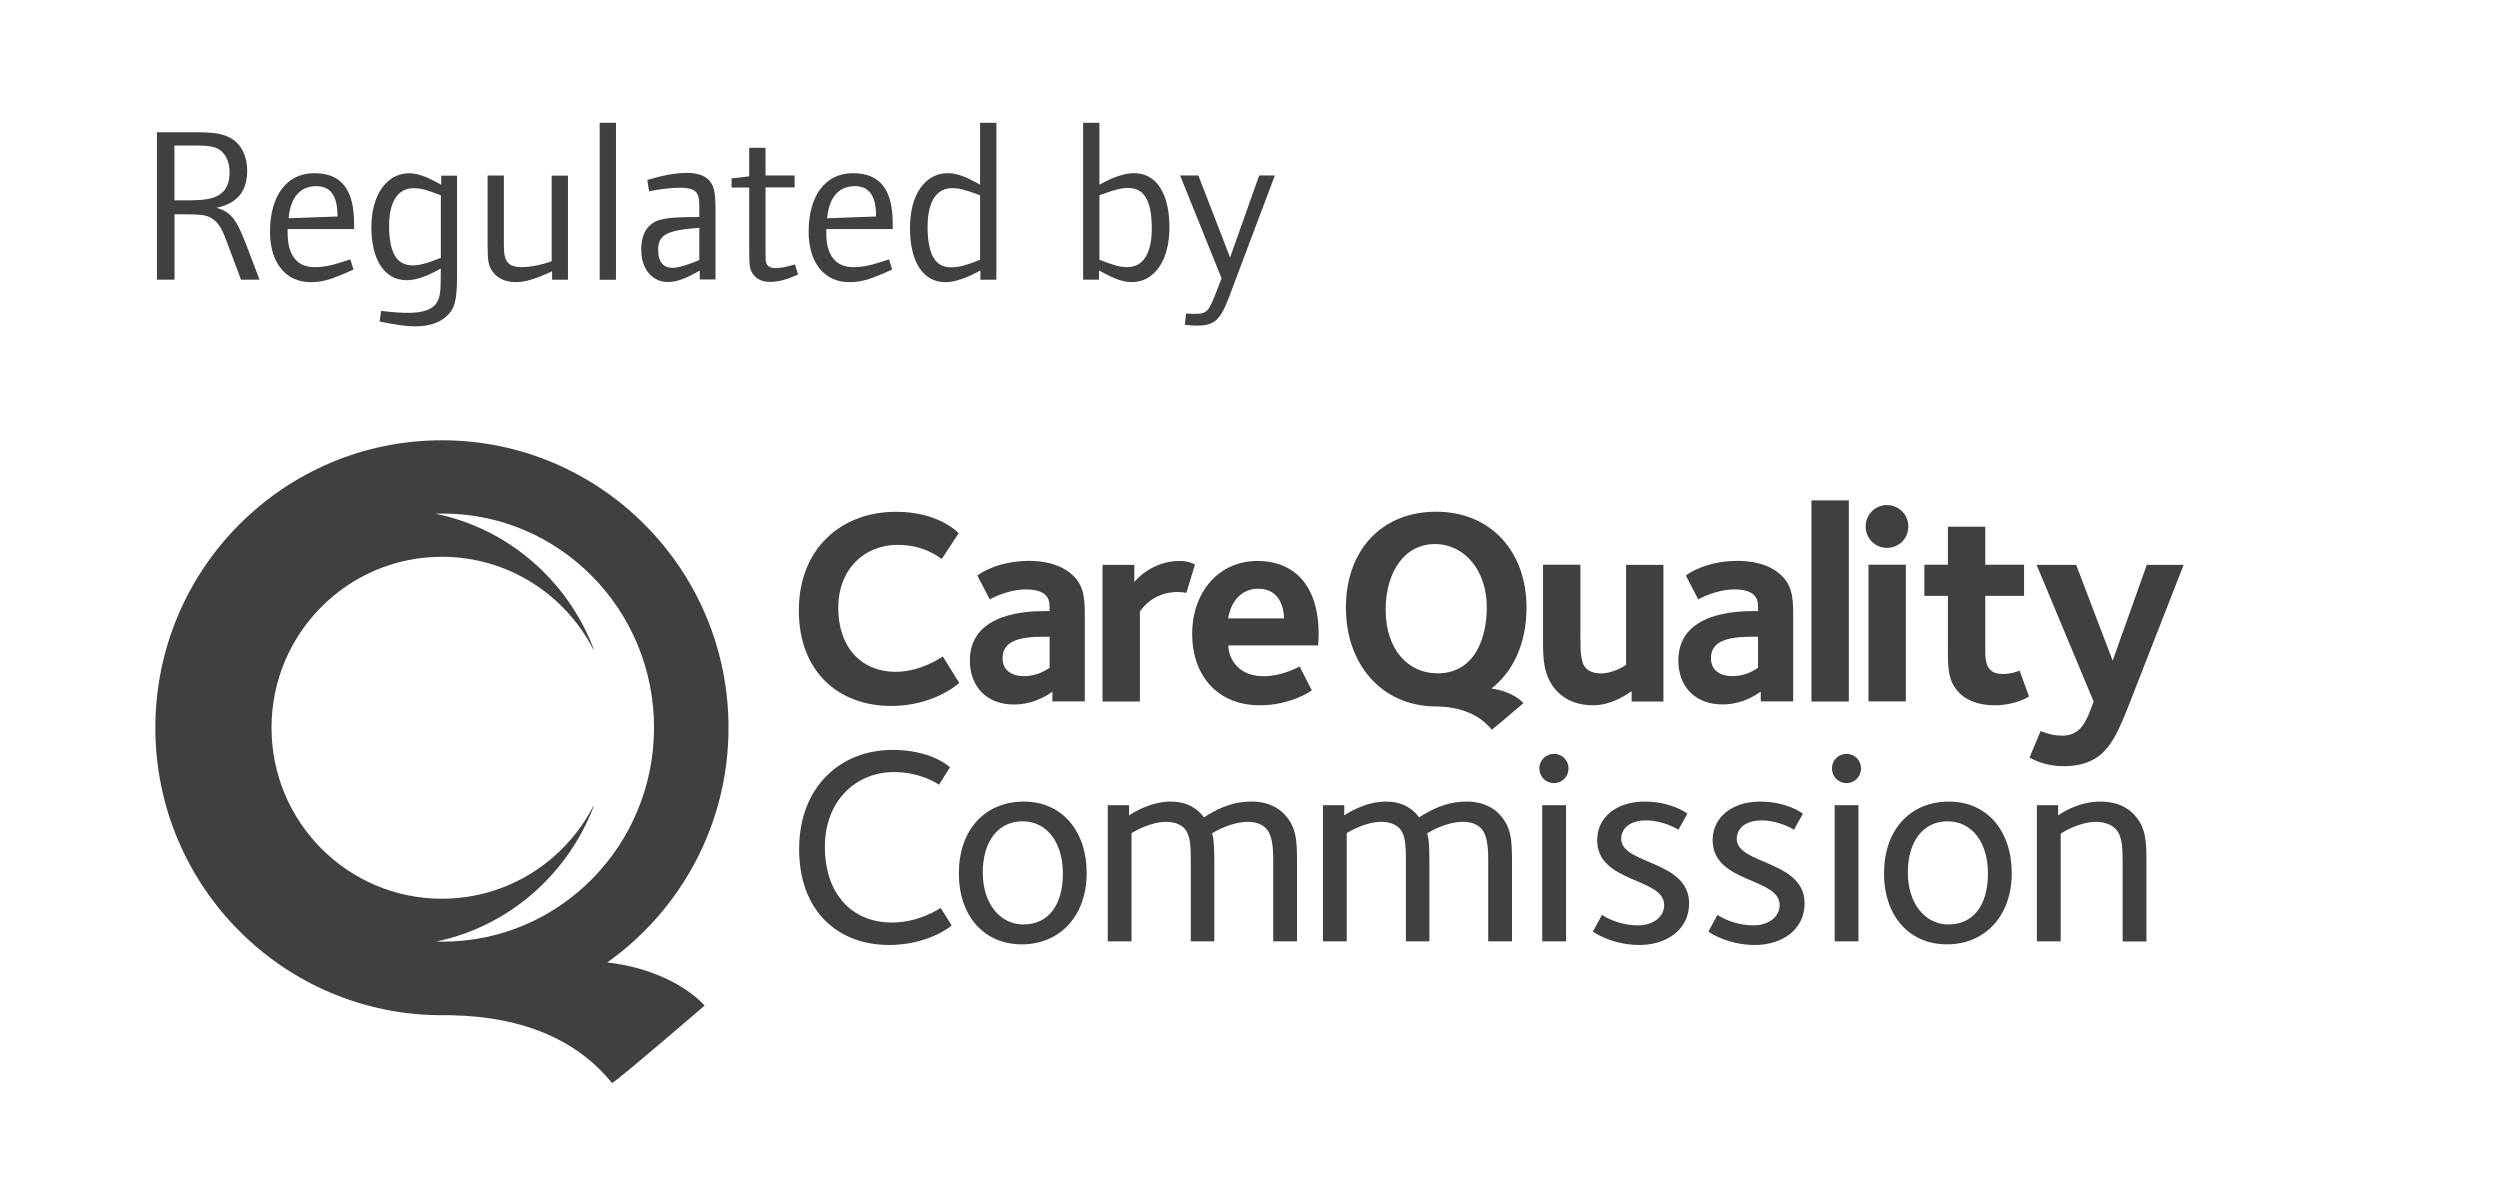
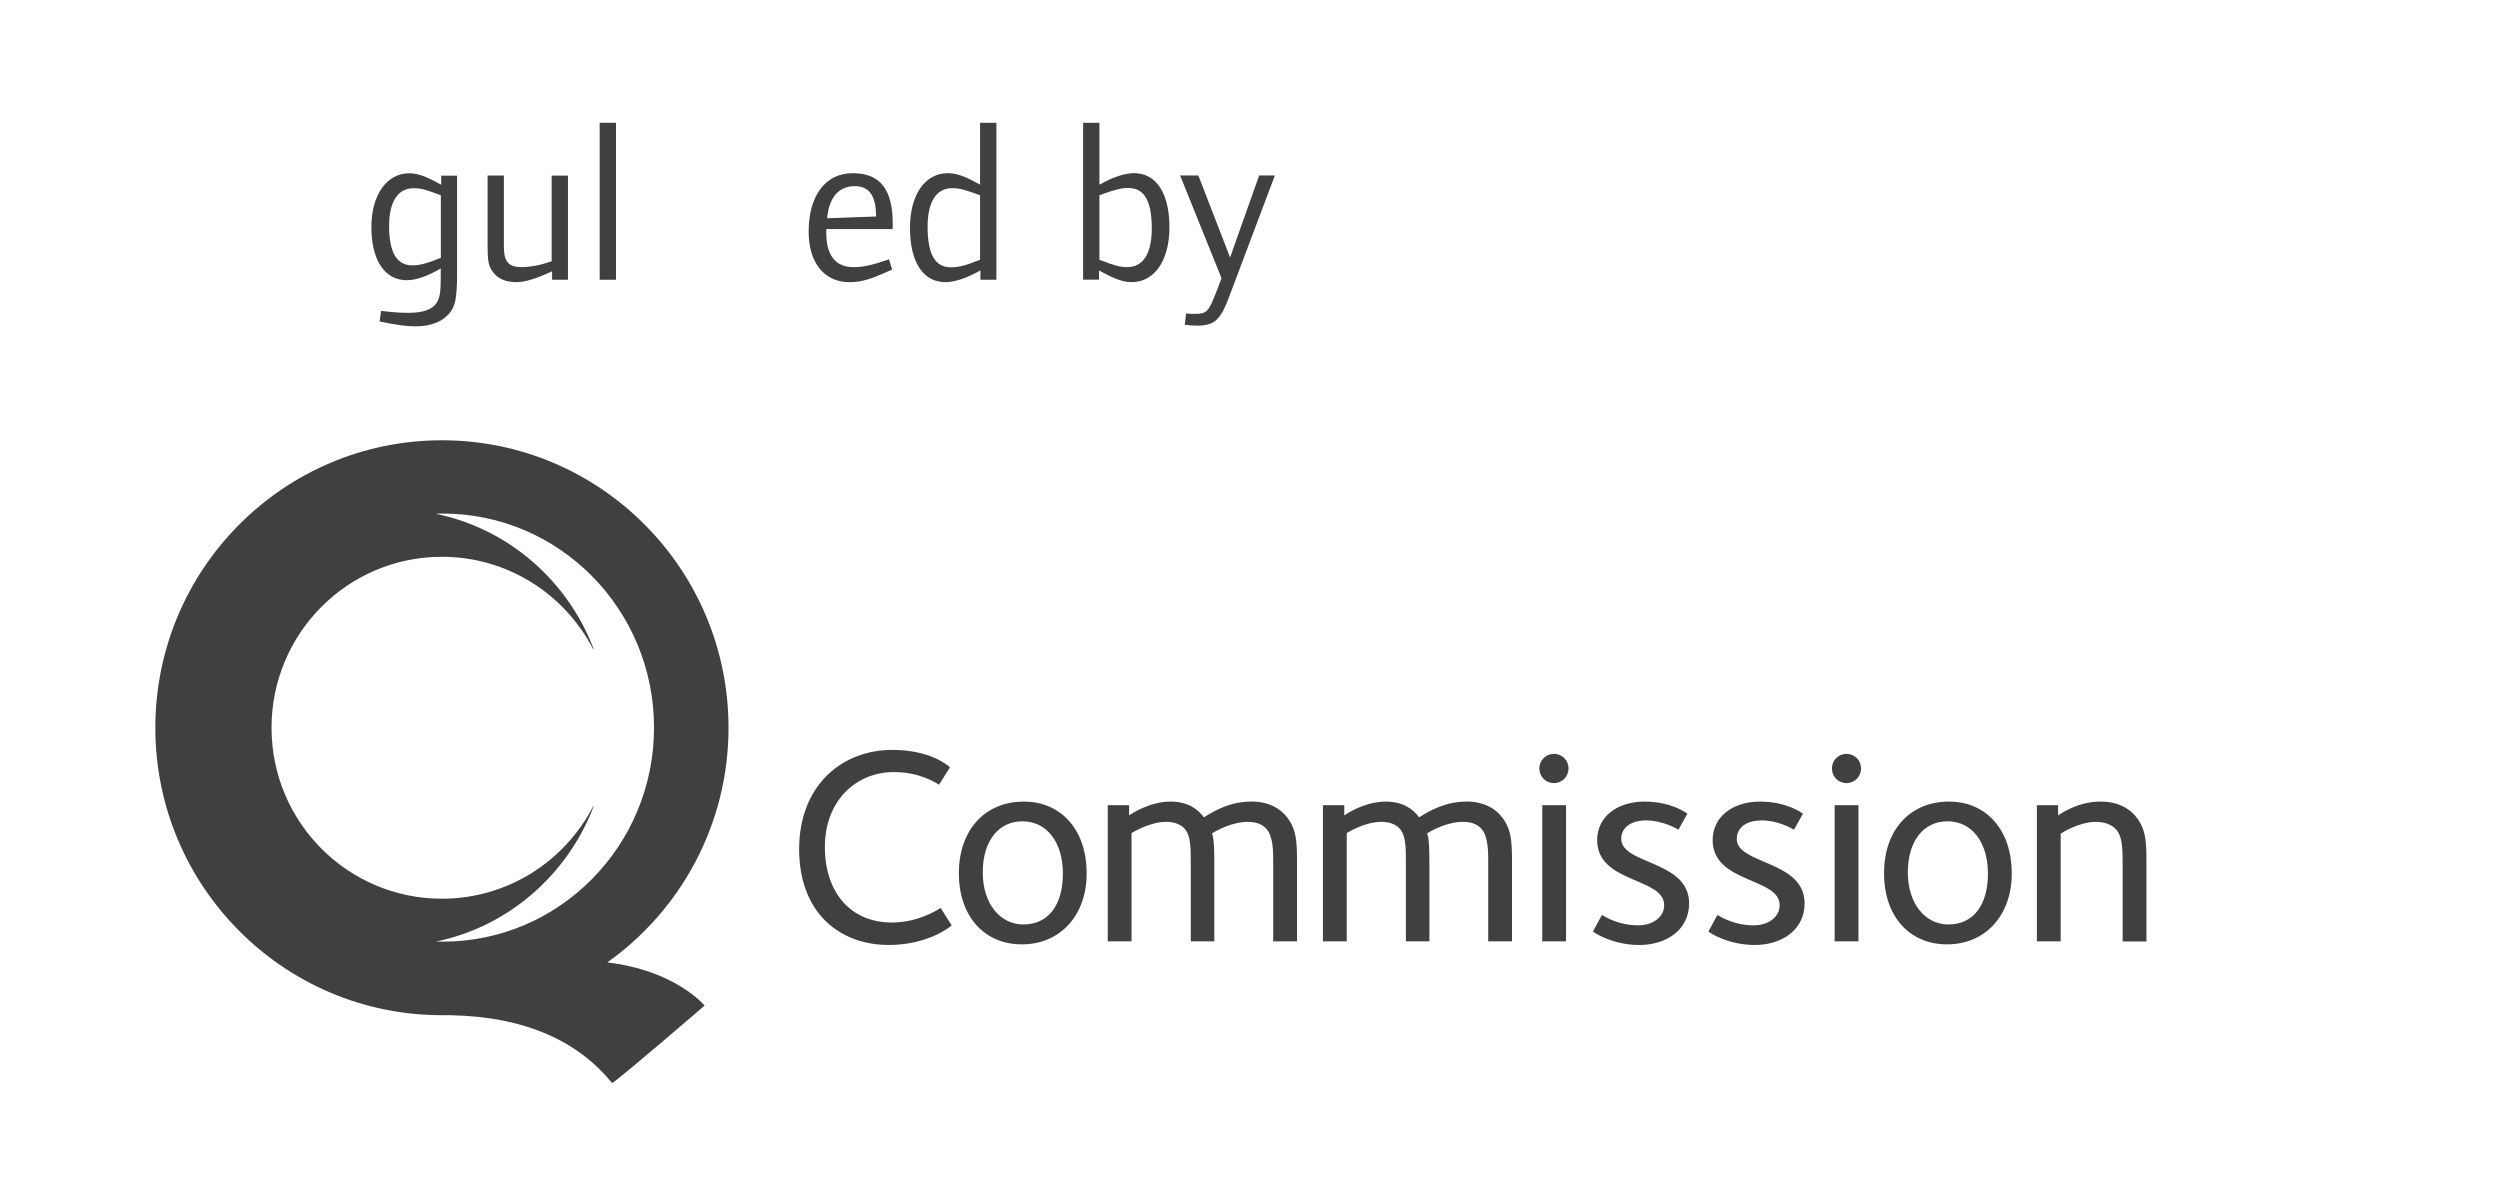
<svg xmlns="http://www.w3.org/2000/svg" width="118" height="56" viewBox="0 0 118 56" fill="none">
  <path d="M48.329 37.835C46.465 37.835 45.258 39.2 45.258 41.219C45.258 43.238 46.448 44.574 48.233 44.574C50.018 44.574 51.291 43.234 51.291 41.219C51.291 39.204 50.114 37.835 48.325 37.835H48.329ZM48.304 43.635C47.205 43.635 46.386 42.65 46.386 41.181C46.386 39.713 47.114 38.766 48.262 38.766C49.411 38.766 50.168 39.759 50.168 41.231C50.168 42.704 49.494 43.635 48.3 43.635H48.304ZM87.153 35.582C86.77 35.582 86.467 35.887 86.467 36.271C86.467 36.655 86.77 36.963 87.153 36.963C87.536 36.963 87.84 36.659 87.84 36.271C87.84 35.883 87.536 35.582 87.153 35.582ZM42.1 43.543C40.153 43.543 38.934 42.133 38.934 39.971C38.934 37.81 40.39 36.442 42.192 36.442C43.436 36.442 44.214 36.972 44.322 37.038L44.838 36.217C44.734 36.112 43.873 35.395 42.125 35.395C39.691 35.395 37.719 37.118 37.719 40.08C37.719 43.042 39.587 44.603 41.954 44.603C43.744 44.603 44.825 43.781 44.917 43.676L44.401 42.855C44.309 42.909 43.369 43.543 42.1 43.543ZM91.996 37.835C90.132 37.835 88.926 39.2 88.926 41.219C88.926 43.238 90.116 44.574 91.901 44.574C93.686 44.574 94.955 43.234 94.955 41.219C94.955 39.204 93.781 37.835 91.992 37.835H91.996ZM91.967 43.635C90.869 43.635 90.049 42.65 90.049 41.181C90.049 39.713 90.777 38.766 91.925 38.766C93.074 38.766 93.831 39.759 93.831 41.231C93.831 42.704 93.157 43.635 91.963 43.635H91.967ZM99.14 37.835C98.054 37.835 97.247 38.419 97.143 38.486V38.006H96.14V44.432H97.264V39.35C97.318 39.308 98.125 38.791 98.945 38.791C99.34 38.791 99.673 38.937 99.844 39.112C100.172 39.446 100.189 39.976 100.189 40.785V44.436H101.312V40.706C101.312 39.671 101.287 39.008 100.676 38.394C100.476 38.198 100.027 37.835 99.14 37.835ZM59.047 37.835C58.082 37.835 57.353 38.244 56.825 38.578C56.534 38.182 56.055 37.835 55.252 37.835C54.245 37.835 53.372 38.432 53.293 38.486V38.006H52.286V44.432H53.409V39.321C53.501 39.271 54.27 38.791 55.048 38.791C55.431 38.791 55.71 38.912 55.885 39.083C56.218 39.429 56.205 40.013 56.205 40.873V44.432H57.316V40.835C57.316 40.318 57.316 39.613 57.208 39.333C57.358 39.241 58.123 38.791 58.901 38.791C59.284 38.791 59.575 38.899 59.775 39.124C60.108 39.483 60.096 40.28 60.096 40.677V44.432H61.219V40.702C61.219 39.667 61.194 39.004 60.582 38.39C60.383 38.194 59.933 37.831 59.047 37.831V37.835ZM72.794 44.432H73.918V38.006H72.794V44.432ZM73.348 35.582C72.965 35.582 72.657 35.887 72.657 36.271C72.657 36.655 72.961 36.963 73.348 36.963C73.734 36.963 74.034 36.659 74.034 36.271C74.034 35.883 73.73 35.582 73.348 35.582ZM69.208 37.835C68.242 37.835 67.514 38.244 66.982 38.578C66.69 38.182 66.216 37.835 65.409 37.835C64.402 37.835 63.528 38.432 63.449 38.486V38.006H62.442V44.432H63.566V39.321C63.661 39.271 64.427 38.791 65.205 38.791C65.588 38.791 65.867 38.912 66.041 39.083C66.374 39.429 66.358 40.013 66.358 40.873V44.432H67.468V40.835C67.468 40.318 67.468 39.613 67.36 39.333C67.506 39.241 68.271 38.791 69.054 38.791C69.436 38.791 69.728 38.899 69.927 39.124C70.256 39.483 70.244 40.28 70.244 40.677V44.432H71.367V40.702C71.367 39.667 71.342 39.004 70.731 38.39C70.531 38.194 70.081 37.831 69.195 37.831L69.208 37.835ZM76.522 39.588C76.522 39.108 76.922 38.724 77.7 38.724C78.478 38.724 79.144 39.112 79.223 39.162L79.643 38.407C79.576 38.353 78.865 37.835 77.621 37.835C76.31 37.835 75.386 38.565 75.386 39.654C75.386 41.699 78.549 41.407 78.549 42.721C78.549 43.293 78.008 43.676 77.317 43.676C76.393 43.676 75.744 43.268 75.611 43.184L75.187 43.968C75.27 44.035 76.115 44.603 77.384 44.603C78.653 44.603 79.726 43.889 79.726 42.638C79.726 40.597 76.522 40.819 76.522 39.588ZM86.596 44.432H87.719V38.006H86.596V44.432ZM81.977 39.588C81.977 39.108 82.372 38.724 83.155 38.724C83.937 38.724 84.594 39.112 84.677 39.162L85.098 38.407C85.031 38.353 84.32 37.835 83.076 37.835C81.765 37.835 80.837 38.565 80.837 39.654C80.837 41.699 83.999 41.407 83.999 42.721C83.999 43.293 83.458 43.676 82.768 43.676C81.844 43.676 81.195 43.268 81.062 43.184L80.637 43.968C80.716 44.035 81.565 44.603 82.834 44.603C84.103 44.603 85.177 43.889 85.177 42.638C85.177 40.597 81.973 40.819 81.973 39.588H81.977Z" fill="#404040" />
-   <path d="M42.057 33.32C44.029 33.32 45.169 32.335 45.274 32.231L44.504 30.987C44.362 31.067 43.434 31.709 42.282 31.709C40.622 31.709 39.565 30.516 39.565 28.693C39.565 26.869 40.792 25.718 42.373 25.718C43.642 25.718 44.346 26.323 44.45 26.385L45.249 25.167C45.157 25.075 44.254 24.157 42.294 24.157C39.694 24.157 37.705 25.901 37.705 28.814C37.705 31.726 39.602 33.32 42.057 33.32ZM45.777 31.179C45.777 32.402 46.572 33.253 47.853 33.253C48.873 33.253 49.551 32.727 49.672 32.648V33.107H51.203V29.239C51.203 28.396 51.215 27.729 50.678 27.195C50.05 26.565 49.122 26.473 48.573 26.473C47.096 26.473 46.218 27.086 46.131 27.166L46.717 28.292C46.809 28.238 47.579 27.821 48.432 27.821C48.914 27.821 49.201 27.937 49.347 28.084C49.53 28.271 49.542 28.451 49.542 28.843H49.359C48.577 28.843 45.777 28.884 45.777 31.175V31.179ZM49.542 31.521C49.464 31.559 49.031 31.914 48.315 31.914C47.886 31.914 47.321 31.73 47.321 31.062C47.321 30.249 48.132 30.053 49.268 30.053H49.542V31.521ZM53.799 28.872C53.995 28.584 54.531 27.942 55.605 27.942C55.696 27.942 55.946 27.967 55.996 27.983L56.404 26.644C56.366 26.631 56.129 26.477 55.671 26.477C54.39 26.477 53.595 27.383 53.541 27.474V26.661H52.039V33.111H53.803V28.876L53.799 28.872ZM59.354 26.477C57.523 26.477 56.27 27.946 56.27 29.923C56.27 31.797 57.382 33.29 59.474 33.29C60.901 33.29 61.879 32.623 61.917 32.585L61.343 31.459C61.068 31.588 60.44 31.918 59.628 31.918C58.347 31.918 57.956 30.933 57.981 30.462H62.216C62.216 30.374 62.241 30.186 62.241 29.911C62.241 27.812 61.234 26.477 59.349 26.477H59.354ZM57.968 29.189C58.097 28.388 58.596 27.787 59.391 27.787C60.477 27.787 60.606 28.839 60.606 29.189H57.964H57.968ZM75.194 33.29C76.109 33.29 76.904 32.702 77.012 32.623V33.111H78.514V26.661H76.75V31.38C76.642 31.459 76.122 31.784 75.56 31.784C75.144 31.784 74.948 31.626 74.869 31.551C74.632 31.313 74.595 30.896 74.595 30.053V26.657H72.831V30.132C72.831 30.971 72.805 31.939 73.525 32.66C73.941 33.082 74.52 33.29 75.198 33.29H75.194ZM83.108 32.648V33.107H84.639V29.239C84.639 28.396 84.651 27.729 84.119 27.195C83.49 26.565 82.563 26.473 82.013 26.473C80.536 26.473 79.658 27.086 79.571 27.166L80.158 28.292C80.249 28.238 81.019 27.821 81.872 27.821C82.359 27.821 82.646 27.937 82.787 28.084C82.97 28.271 82.983 28.451 82.983 28.843H82.8C82.017 28.843 79.217 28.884 79.217 31.175C79.217 32.398 80.012 33.249 81.293 33.249C82.313 33.249 82.991 32.723 83.108 32.644V32.648ZM80.757 31.062C80.757 30.249 81.568 30.053 82.704 30.053H82.979V31.521C82.9 31.559 82.471 31.914 81.751 31.914C81.323 31.914 80.757 31.73 80.757 31.062ZM87.264 23.619H85.5V33.111H87.264V23.619ZM89.066 25.86C89.628 25.86 90.073 25.413 90.073 24.85C90.073 24.287 89.628 23.84 89.066 23.84C88.504 23.84 88.059 24.287 88.059 24.85C88.059 25.413 88.504 25.86 89.066 25.86ZM89.956 26.657H88.192V33.107H89.956V26.657ZM94.516 31.809C93.743 31.809 93.705 31.217 93.705 30.708V28.125H95.536V26.657H93.705V24.863H91.941V26.657H90.83V28.125H91.941V30.645C91.941 31.551 91.941 32.164 92.49 32.715C92.923 33.149 93.572 33.29 94.15 33.29C95.103 33.29 95.719 32.911 95.769 32.873L95.328 31.655C95.211 31.697 94.92 31.813 94.516 31.813V31.809ZM97.308 34.721C96.801 34.721 96.41 34.538 96.318 34.5L95.794 35.756C95.848 35.781 96.46 36.165 97.4 36.165C98.461 36.165 99.006 35.773 99.281 35.498C99.738 35.039 100.025 34.446 100.521 33.178L103.067 26.661H101.328L99.718 31.183L97.995 26.661H96.127L98.819 33.111C98.715 33.399 98.49 34.079 98.178 34.396C97.97 34.605 97.695 34.726 97.3 34.726L97.308 34.721ZM72.052 28.676C72.052 26.047 70.376 24.153 67.788 24.153C65.2 24.153 63.527 25.981 63.527 28.676C63.527 31.371 65.22 33.303 67.717 33.345C67.717 33.345 67.817 33.345 67.825 33.345C69.036 33.37 69.876 33.779 70.409 34.442C70.588 34.321 71.907 33.186 71.907 33.186C71.907 33.186 71.453 32.64 70.396 32.498C71.424 31.697 72.052 30.366 72.052 28.676ZM67.829 31.78C66.452 31.78 65.403 30.637 65.403 28.797C65.403 26.957 66.319 25.68 67.725 25.68C69.132 25.68 70.176 26.928 70.176 28.668C70.176 30.074 69.639 31.784 67.829 31.784V31.78Z" fill="#404040" />
  <path d="M28.664 45.427C32.122 42.969 34.386 38.922 34.386 34.349C34.386 26.856 28.327 20.781 20.859 20.781C13.39 20.781 7.332 26.856 7.332 34.349C7.332 41.843 13.39 47.918 20.859 47.918H21.242C24.841 47.98 27.312 49.178 28.893 51.122C29.422 50.771 33.258 47.463 33.258 47.463C33.258 47.463 31.885 45.802 28.664 45.427ZM20.559 44.446C23.988 43.745 26.788 41.292 28.024 38.054C28.015 38.05 28.007 38.054 27.999 38.059C26.659 40.645 23.967 42.419 20.859 42.419C16.415 42.419 12.816 38.805 12.816 34.349C12.816 29.893 16.415 26.28 20.859 26.28C23.967 26.28 26.659 28.053 27.999 30.64C28.007 30.649 28.02 30.653 28.024 30.64C26.792 27.398 23.988 24.949 20.559 24.248C20.672 24.248 20.784 24.24 20.896 24.24C26.405 24.24 30.87 28.763 30.87 34.341C30.87 39.919 26.405 44.446 20.896 44.446C20.784 44.446 20.672 44.442 20.559 44.438V44.446Z" fill="#404040" />
-   <path d="M11.376 13.201L10.785 11.624C10.527 10.944 10.327 10.227 9.495 10.143C9.287 10.122 8.954 10.114 8.434 10.114H8.238V13.201H7.406V6.242H9.183C10.14 6.242 10.543 6.313 10.93 6.543C11.396 6.826 11.667 7.377 11.667 8.045C11.667 9.038 11.201 9.601 10.211 9.809C10.918 10.01 11.155 10.323 11.667 11.666L12.249 13.201H11.376ZM10.356 7.068C10.119 6.91 9.836 6.868 9.129 6.868H8.234V9.455H8.671C9.67 9.455 10.835 9.497 10.835 8.141C10.835 7.652 10.668 7.273 10.356 7.064V7.068Z" fill="#404040" />
-   <path d="M13.576 10.811V10.99C13.576 12.075 14.034 12.609 14.854 12.609C15.32 12.609 15.727 12.517 16.539 12.242L16.684 12.722C15.665 13.189 15.241 13.318 14.658 13.318C13.493 13.318 12.744 12.409 12.744 10.94C12.744 9.229 13.535 8.174 14.833 8.174C16.131 8.174 16.713 8.967 16.713 10.552V10.811H13.572H13.576ZM14.92 8.787C14.184 8.787 13.705 9.309 13.622 10.302L15.931 10.218C15.931 9.225 15.598 8.787 14.924 8.787H14.92Z" fill="#404040" />
  <path d="M20.995 14.995C20.662 15.266 20.176 15.404 19.601 15.404C19.177 15.404 18.728 15.341 17.916 15.175L17.987 14.674C18.578 14.745 18.923 14.766 19.277 14.766C19.984 14.766 20.442 14.599 20.629 14.257C20.775 14.006 20.804 13.743 20.804 12.951V12.671C20.213 13.018 19.651 13.226 19.202 13.226C18.141 13.226 17.529 12.254 17.529 10.723C17.529 9.192 18.257 8.178 19.318 8.178C19.847 8.178 20.359 8.47 20.825 8.72V8.29H21.574V12.88C21.574 14.227 21.47 14.611 20.991 14.999L20.995 14.995ZM20.808 9.217C20.092 8.945 19.872 8.883 19.518 8.883C18.782 8.883 18.366 9.521 18.366 10.656C18.366 11.929 18.728 12.525 19.468 12.525C19.789 12.525 20.092 12.454 20.808 12.171V9.217Z" fill="#404040" />
  <path d="M26.059 13.2V12.804C25.352 13.137 24.803 13.317 24.366 13.317C23.867 13.317 23.492 13.15 23.263 12.837C23.055 12.553 23.014 12.324 23.014 11.552V8.285H23.783V11.302C23.783 12.032 23.742 12.608 24.603 12.608C25.019 12.608 25.527 12.516 26.039 12.328V8.289H26.808V13.204H26.059V13.2Z" fill="#404040" />
  <path d="M28.305 13.201V5.795H29.074V13.205H28.305V13.201Z" fill="#404040" />
-   <path d="M33.028 13.2V12.771C32.404 13.125 31.967 13.313 31.522 13.313C30.89 13.313 30.266 12.821 30.266 11.777C30.266 10.985 30.607 10.513 31.189 10.367C31.564 10.271 32.051 10.242 33.008 10.242V10.042C33.008 9.228 33.049 8.861 32.092 8.861C31.718 8.861 31.239 8.911 30.636 9.028L30.553 8.494C31.323 8.264 31.905 8.16 32.425 8.16C32.945 8.16 33.307 8.298 33.515 8.569C33.723 8.828 33.773 9.132 33.773 10.029V13.192H33.024L33.028 13.2ZM33.008 10.751C31.427 10.868 31.064 11.097 31.064 11.807C31.064 12.362 31.323 12.641 31.73 12.641C32.175 12.641 33.008 12.274 33.008 12.274V10.751Z" fill="#404040" />
-   <path d="M36.337 13.306C35.929 13.306 35.63 13.139 35.476 12.826C35.38 12.638 35.363 12.43 35.363 11.854V8.85H34.531V8.42L35.363 8.324V6.977H36.133V8.282H37.506V8.846H36.133V11.495C36.133 12.35 36.133 12.363 36.204 12.488C36.279 12.601 36.404 12.655 36.587 12.655C36.845 12.655 37.107 12.605 37.523 12.48L37.669 12.96C37.099 13.21 36.732 13.306 36.337 13.306Z" fill="#404040" />
  <path d="M39 10.811V10.99C39 12.075 39.458 12.609 40.278 12.609C40.743 12.609 41.151 12.517 41.963 12.242L42.108 12.722C41.089 13.189 40.664 13.318 40.082 13.318C38.917 13.318 38.168 12.409 38.168 10.94C38.168 9.229 38.959 8.174 40.257 8.174C41.555 8.174 42.137 8.967 42.137 10.552V10.811H38.996H39ZM40.34 8.787C39.603 8.787 39.125 9.309 39.042 10.302L41.351 10.218C41.351 9.225 41.018 8.787 40.344 8.787H40.34Z" fill="#404040" />
  <path d="M46.276 13.201V12.763C45.651 13.117 45.069 13.318 44.624 13.318C43.563 13.318 42.951 12.358 42.951 10.76C42.951 9.162 43.679 8.173 44.74 8.173C45.269 8.173 45.789 8.457 46.259 8.716V5.795H47.029V13.205H46.28L46.276 13.201ZM46.255 9.216C45.518 8.945 45.289 8.882 44.936 8.882C44.199 8.882 43.783 9.521 43.783 10.697C43.783 12.024 44.145 12.617 44.886 12.617C45.219 12.617 45.552 12.546 46.259 12.262V9.216H46.255Z" fill="#404040" />
  <path d="M53.411 13.318C52.862 13.318 52.342 13.013 51.872 12.763V13.201H51.123V5.795H51.893V8.716C52.538 8.361 53.079 8.173 53.524 8.173C54.585 8.173 55.197 9.133 55.197 10.731C55.197 12.329 54.468 13.318 53.407 13.318H53.411ZM53.266 8.87C52.946 8.87 52.633 8.941 51.893 9.216V12.262C52.642 12.546 52.858 12.608 53.212 12.608C53.948 12.608 54.364 11.97 54.364 10.793C54.364 9.467 54.002 8.874 53.262 8.874L53.266 8.87Z" fill="#404040" />
  <path d="M58.023 13.993C57.594 15.12 57.324 15.37 56.483 15.37C56.304 15.37 56.159 15.357 55.922 15.328L55.984 14.794C56.13 14.807 56.213 14.815 56.296 14.815C56.991 14.815 57.024 14.773 57.461 13.647L57.657 13.134L55.701 8.281H56.562L58.06 12.153L59.433 8.281H60.174L58.023 13.989V13.993Z" fill="#404040" />
</svg>